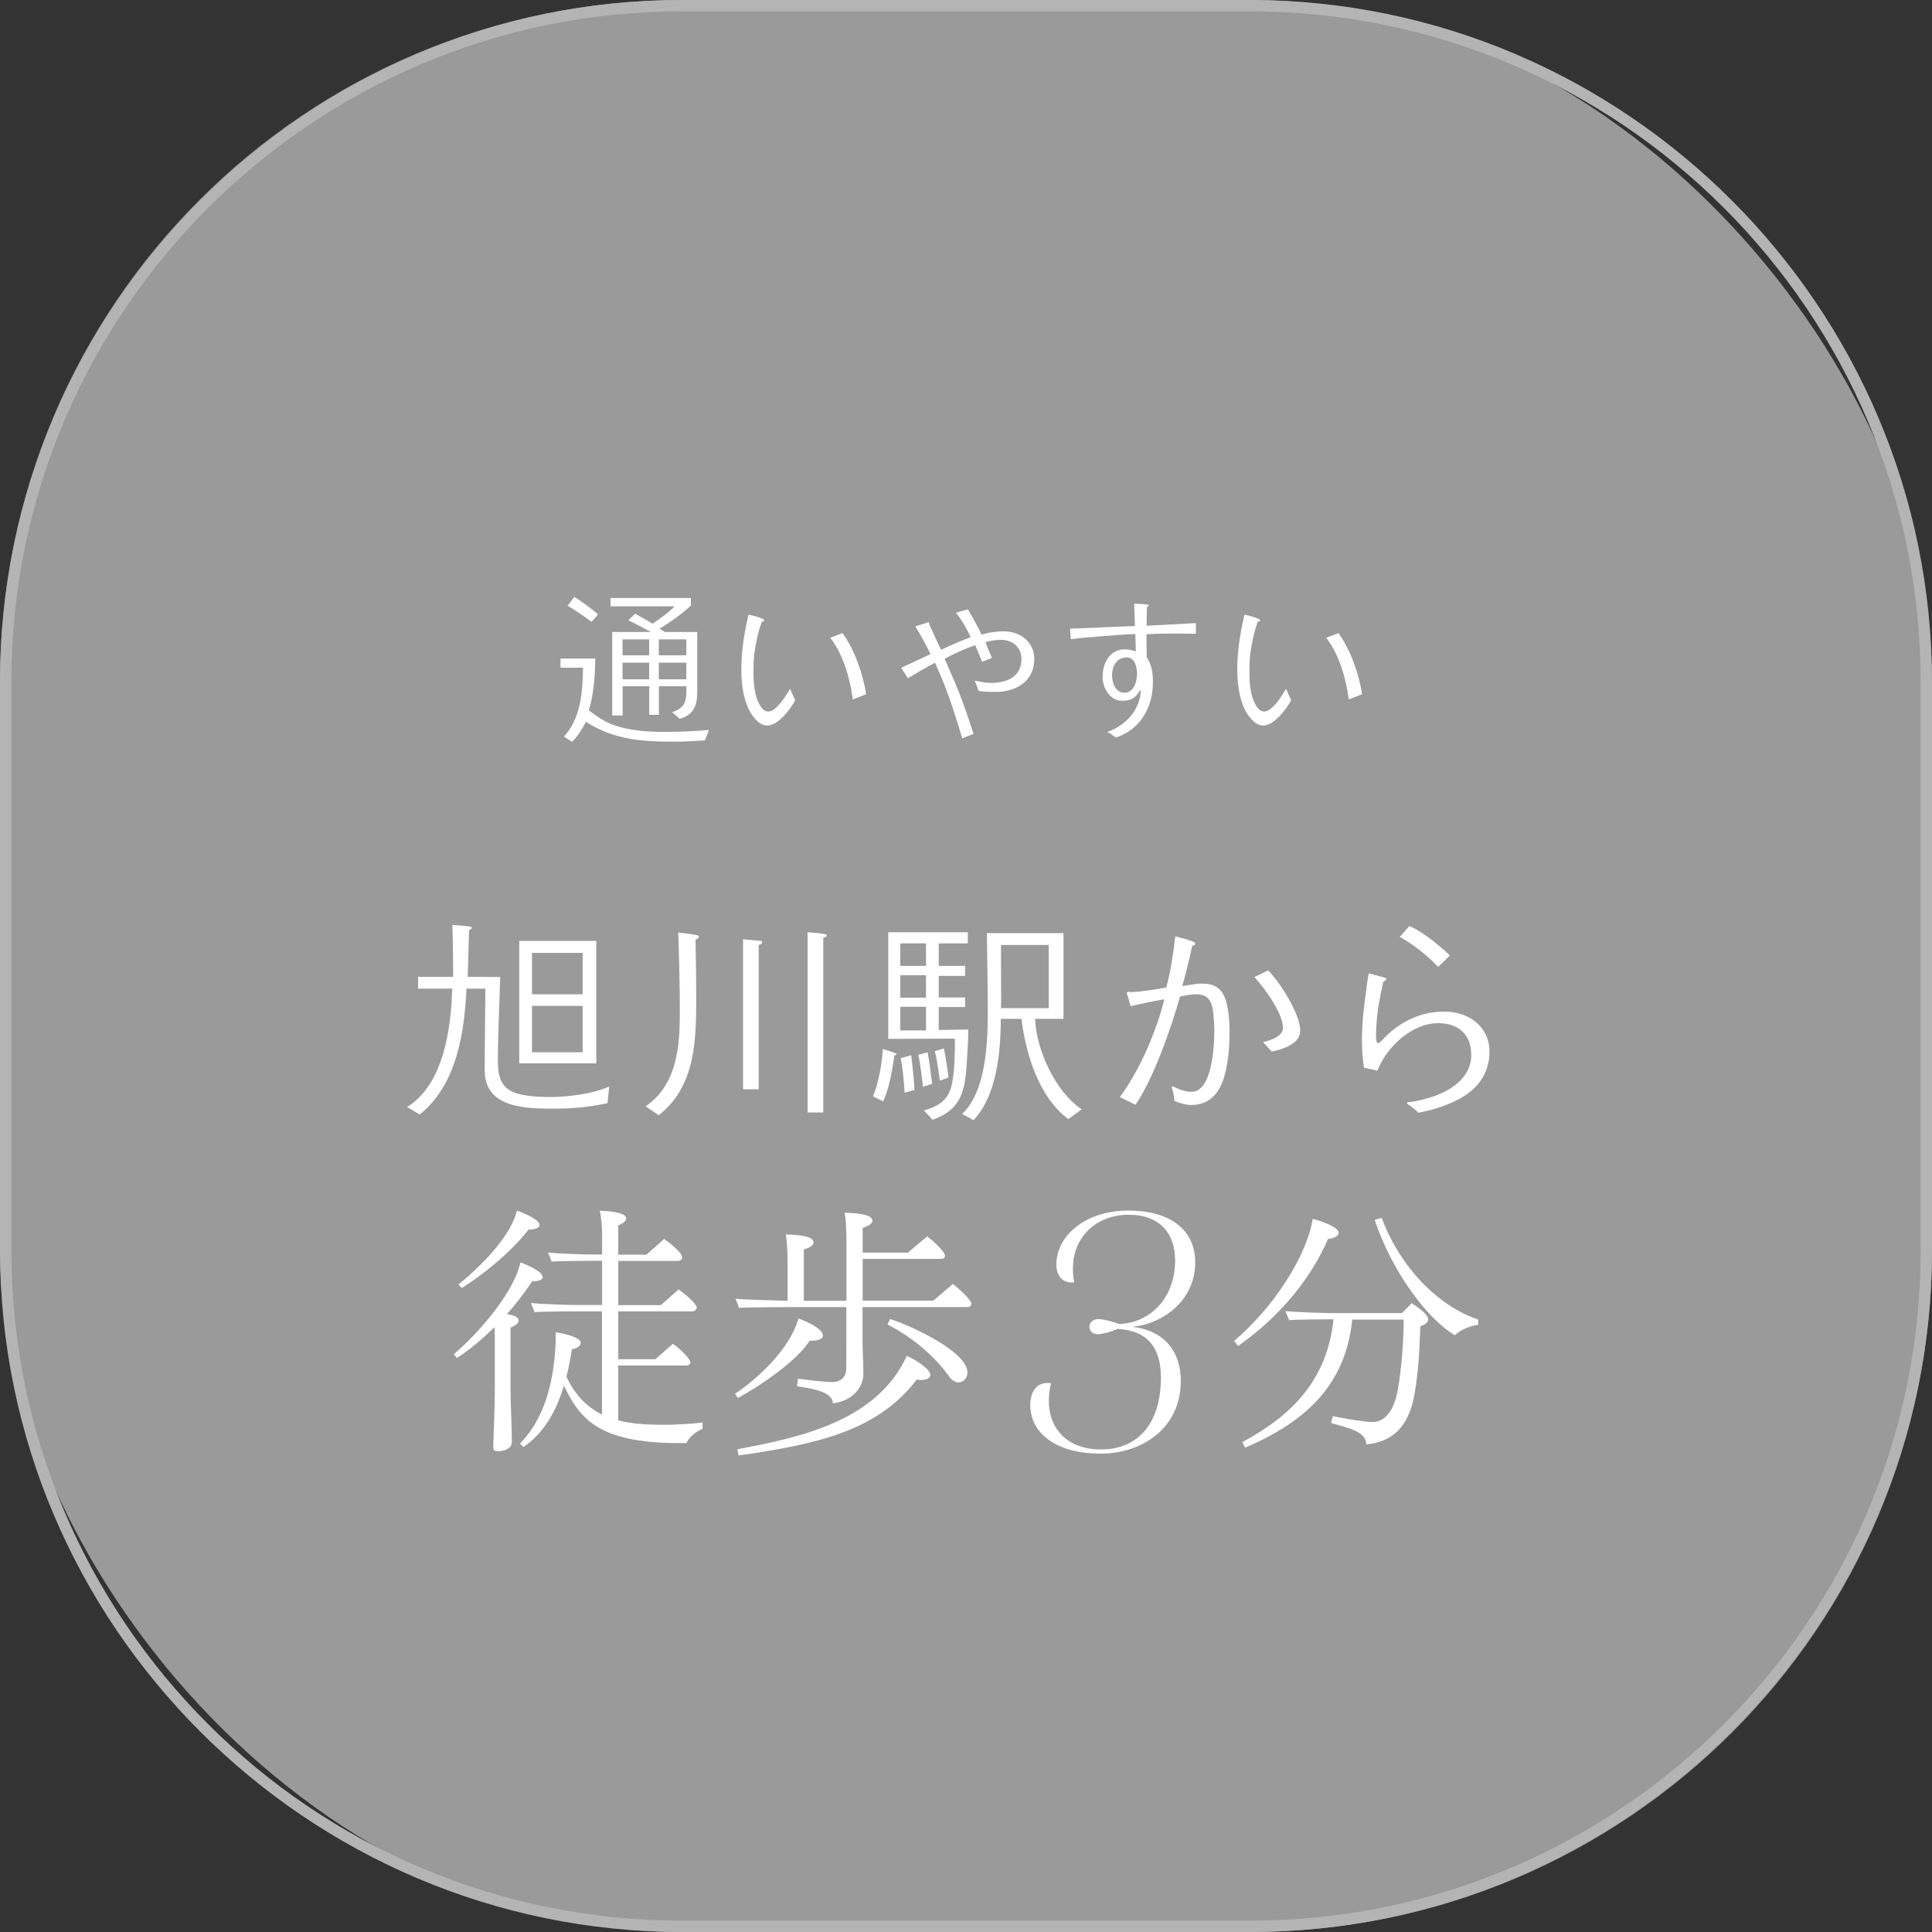
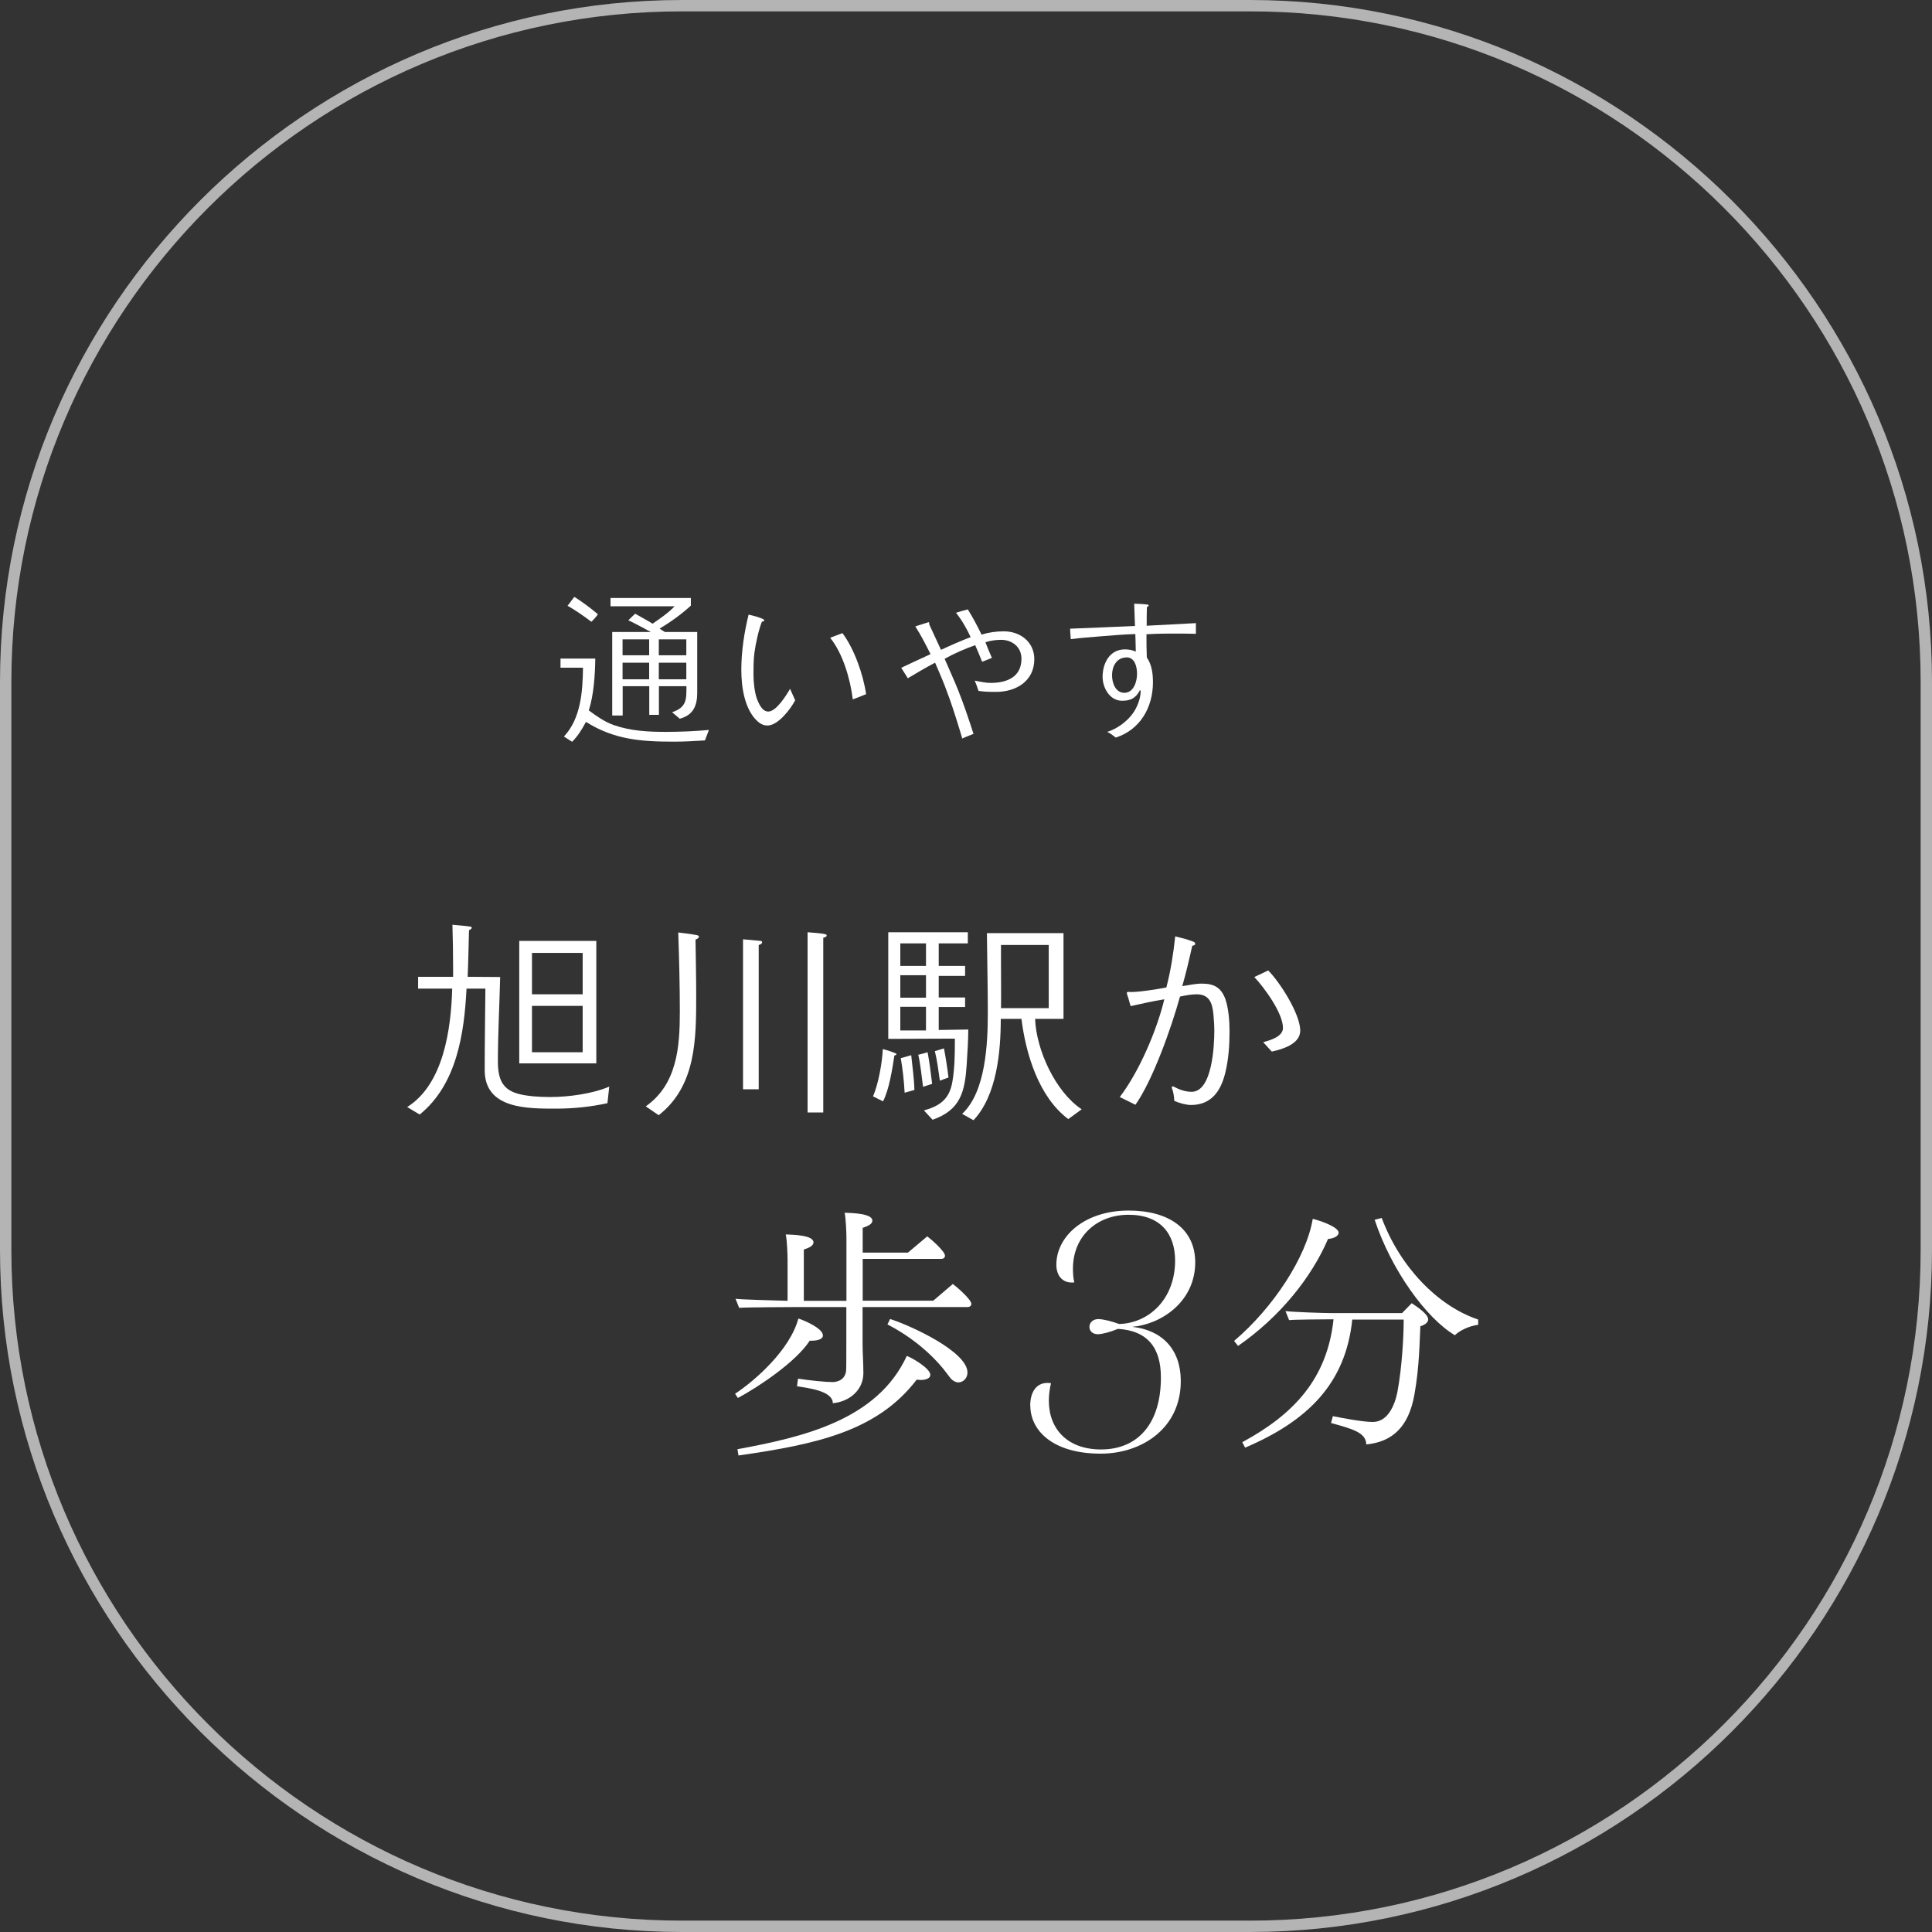
<svg xmlns="http://www.w3.org/2000/svg" id="_レイヤー_2" data-name="レイヤー 2" viewBox="0 0 170 170">
  <rect x="0" y="0" width="170" height="170" fill="#333333" stroke="none" />
  <defs>
    <style>
      .cls-1 {
        fill: #fff;
      }

      .cls-2 {
        fill: #b4b4b5;
      }

      .cls-3 {
        opacity: .8;
      }
    </style>
  </defs>
  <g id="contents">
    <g class="cls-3">
-       <rect class="cls-2" x="0" y="0" width="170" height="170" rx="60" ry="60" />
-     </g>
+       </g>
    <path class="cls-2" d="m110,1c32.53,0,59,26.47,59,59v50c0,32.53-26.47,59-59,59h-50c-32.53,0-59-26.47-59-59v-50C1,27.47,27.47,1,60,1h50m0-1h-50C27,0,0,27,0,60v50c0,33,27,60,60,60h50c33,0,60-27,60-60v-50C170,27,143,0,110,0h0Z" />
    <g>
      <path class="cls-1" d="m53.45,97.07c-1.46.32-2.98.48-4.48.48-2.52,0-6.32.06-6.32-3.38,0-2.4.04-4.78.06-7.18h-1.66c-.2,3.96-.86,8.44-4.12,11.08l-1.1-.66c3.22-2.02,3.86-6.92,3.96-10.42h-3v-1.04h3.08v-.64c0-1.32-.02-2.64-.06-3.94.52.06,1.04.08,1.54.16.04,0,.16.02.16.1,0,.1-.18.2-.24.22-.04,1.36-.06,2.72-.12,4.1.96,0,1.9.02,2.86.02-.06,2.5-.2,5-.2,7.48,0,2.32,1.04,2.82,3.14,3.02.48.04.98.06,1.46.06,1.58,0,3.74-.28,5.2-.92l-.16,1.46Zm-.98-3.5h-6.78v-10.78h6.78v10.78Zm-1.2-6.08v-3.64h-4.46v3.64h4.46Zm0,5.1v-4.08h-4.46v4.08h4.46Z" />
      <path class="cls-1" d="m61.2,82.67c.02,1.62.06,3.26.06,4.9,0,3.84,0,7.98-3.3,10.56-.38-.26-.76-.52-1.14-.78,2.76-1.94,3-5.22,3-8.32,0-2.34-.06-4.66-.14-6.98.56.08,1.1.12,1.66.24.06.02.16.04.16.12,0,.14-.2.24-.3.26Zm5.56.48v12.7h-1.38v-13.2l1.54.14c.06,0,.14.04.14.12,0,.14-.2.22-.3.24Zm5.68-.64v15.38h-1.38v-15.86c.38.04,1.26.08,1.58.18.06.02.1.04.1.1,0,.14-.2.18-.3.2Z" />
-       <path class="cls-1" d="m78.7,92.87c-.18,1.18-.46,3-1,4.04l-.88-.44c.48-1.12.8-2.94.86-4.16.18.04,1.2.34,1.2.44,0,.08-.12.12-.18.12Zm6.36.82c-.16,2.38-.54,3.98-3,4.84l-.76-.82c1.42-.4,2.24-1,2.5-2.52.2-1.16.22-2.34.22-3.48v-.32c-1.72,0-3.44.02-5.16.02h-.7v-9.38h7v.98h-2.56v1.98h2.32v.88h-2.32v1.9h2.32v.84h-2.32v2.02c.86,0,1.74-.04,2.6-.04,0,1.04-.08,2.06-.14,3.1Zm-3.58-8.7v-1.98h-2.26v1.98h2.26Zm0,2.8v-1.98h-2.26v1.98h2.26Zm0,2.88v-2.08h-2.26v2.08h2.26Zm-1.88,5.48c-.06-1.1-.18-2.14-.34-3.04.3-.08.62-.18.92-.26.1.96.26,2.1.28,3.06l-.86.24Zm1.62-.52c-.12-.88-.22-1.96-.42-2.82.26-.06.56-.14.82-.22.16.82.3,1.92.4,2.78l-.8.26Zm1.48-.54c-.12-.82-.24-1.8-.44-2.6.26-.08.5-.14.8-.24.14.7.3,1.74.4,2.56l-.76.28Zm11.3,3.38c-2.6-1.94-3.74-5.74-4.12-8.82h-1.82c0,2.86-.34,6.74-2.4,8.92l-1-.56c2.08-1.92,2.26-6.2,2.26-8.88,0-2.34-.06-4.7-.08-7.02h6.74v7.54h-2.5c.1,2.72,1.78,6.42,4.1,7.96l-1.18.86Zm-1.72-9.76v-5.56h-4.2v1.78c0,1.26.02,2.52,0,3.78h4.2Z" />
+       <path class="cls-1" d="m78.7,92.87c-.18,1.18-.46,3-1,4.04l-.88-.44c.48-1.12.8-2.94.86-4.16.18.04,1.2.34,1.2.44,0,.08-.12.12-.18.12Zm6.36.82c-.16,2.38-.54,3.98-3,4.84l-.76-.82c1.42-.4,2.24-1,2.5-2.52.2-1.16.22-2.34.22-3.48v-.32c-1.72,0-3.44.02-5.16.02h-.7v-9.38h7v.98h-2.56v1.98h2.32v.88h-2.32v1.9h2.32v.84h-2.32v2.02c.86,0,1.74-.04,2.6-.04,0,1.04-.08,2.06-.14,3.1Zm-3.58-8.7v-1.98h-2.26v1.98h2.26Zm0,2.8v-1.98h-2.26v1.98h2.26Zm0,2.88v-2.08h-2.26v2.08h2.26Zm-1.88,5.48c-.06-1.1-.18-2.14-.34-3.04.3-.08.62-.18.92-.26.1.96.26,2.1.28,3.06l-.86.24Zm1.62-.52c-.12-.88-.22-1.96-.42-2.82.26-.06.56-.14.82-.22.16.82.3,1.92.4,2.78l-.8.26Zm1.48-.54c-.12-.82-.24-1.8-.44-2.6.26-.08.5-.14.8-.24.14.7.3,1.74.4,2.56l-.76.28Zm11.3,3.38c-2.6-1.94-3.74-5.74-4.12-8.82h-1.82c0,2.86-.34,6.74-2.4,8.92l-1-.56c2.08-1.92,2.26-6.2,2.26-8.88,0-2.34-.06-4.7-.08-7.02h6.74v7.54h-2.5c.1,2.72,1.78,6.42,4.1,7.96l-1.18.86m-1.72-9.76v-5.56h-4.2v1.78c0,1.26.02,2.52,0,3.78h4.2Z" />
      <path class="cls-1" d="m107.83,94.33c-.38,1.62-1.2,2.9-3.04,2.9-.42,0-1.06-.18-1.46-.36-.02-.38-.08-.82-.22-1.14v-.06l.02-.06s.04-.02.06-.02.06.02.08.02c.48.26,1.02.46,1.58.46,1.82,0,2-4.06,2-5.38,0-.48-.04-.98-.08-1.46-.1-.98-.36-1.74-1.48-1.74-.48,0-.98.1-1.46.2-.74,2.68-2.38,7.34-3.92,9.52l-1.38-.68c1.7-2.22,3.26-5.86,3.92-8.6-1,.16-1.98.38-2.96.6-.04-.12-.12-.38-.18-.62-.08-.24-.16-.48-.16-.54,0-.14.26-.08.34-.08.82,0,2.28-.24,3.14-.4.38-1.46.62-2.98.78-4.5.28.08.56.14.86.22.3.1.58.18.8.28.04.04.1.08.1.14,0,.14-.16.18-.26.18-.26,1.18-.54,2.38-.88,3.56.58-.08,1.14-.22,1.72-.22,1.08,0,1.7.34,2.08,1.38.28.84.36,1.94.36,2.8,0,1.2-.08,2.44-.36,3.6Zm4.08-1.8c-.26-.26-.48-.54-.76-.82.6-.18,1.74-.48,1.74-1.26,0-1.3-1.62-3.52-2.52-4.48.42-.2.82-.38,1.22-.58,1.04,1.04,2.82,3.84,2.82,5.3,0,1.18-1.58,1.64-2.5,1.84Z" />
-       <path class="cls-1" d="m128.1,96.85c-1,.5-2.2.86-3.3,1.06-.3-.32-.62-.54-.96-.78-.02,0-.04-.04-.04-.06,0-.04.04-.06.06-.08.76-.06,1.74-.32,2.46-.58,1.58-.6,3.14-1.72,3.14-3.58s-1.18-2.8-2.92-2.8c-2.3,0-4.54,2.1-5.34,4.18-.4-.08-.78-.18-1.18-.26-.14-.84-.18-1.7-.18-2.54,0-1.38.16-2.76.36-4.12.06-.54.12-1.08.24-1.64l1.42.38c.06,0,.12.06.12.12,0,.12-.18.2-.26.22-.36,1.6-.64,3.16-.64,4.8,0,.12,0,.62.18.62.1,0,.2-.1.24-.16l.08-.06c1.42-1.58,3.34-2.56,5.5-2.56s3.98,1.32,3.98,3.54c0,2.04-1.18,3.44-2.96,4.3Zm-1.56-11.78c-1-1.04-2.12-1.92-3.38-2.64.32-.3.56-.64.86-.94,1.14.46,2.64,1.72,3.56,2.58-.34.34-.68.68-1.04,1Z" />
-       <path class="cls-1" d="m45.03,126.92c0,.58-.76.78-1.22.78-.28,0-.41-.09-.41-.39.05-1.68.14-3.36.14-5.2v-4.55c0-.21-.02-.48-.04-.78-1.15,1.15-2.28,2.05-3.29,2.71l-.28-.32c2.6-2.25,5.36-5.68,5.86-8.09.67.23,1.96.83,1.96,1.29,0,.3-.51.37-.8.37h-.12c-.71,1.06-1.45,2.02-2.23,2.9.55.07,1.03.23,1.03.55s-.46.53-.71.64v5.33c0,1.2.12,3.54.12,4.74v.02Zm-4.69-13.89c2.74-2.25,4.69-4.62,5.15-6.51.67.25,1.98.8,1.98,1.26,0,.35-.62.41-.96.41-1.68,2.16-4.14,4.05-5.89,5.15l-.28-.32Zm21.48,12.69c-.6.28-1.08.6-1.43,1.26h-.67c-7.2,0-8.76-2.28-10.1-5.06-.64,2.16-1.72,4.16-3.56,5.4l-.3-.3c2.02-2.07,3.13-5.29,3.15-9.8.51.09,2.19.41,2.19.94,0,.34-.48.51-.78.57-.12.8-.28,1.61-.48,2.41.8,1.7,1.88,2.71,3.13,3.33v-9.08h-2.53c-.37,0-3.04.02-3.4.07l-.32-.81c.55.09,3.4.18,3.96.18h2.3v-3.89h-1.04c-.37,0-3.04.02-3.4.07l-.32-.8c.55.09,3.4.18,3.96.18h.8v-1.86c0-.53-.07-1.45-.21-2,.35.02,2.32.07,2.32.67,0,.32-.44.51-.69.62v2.58h2.48l1.56-1.38c.35.23,1.59,1.2,1.59,1.61,0,.16-.16.32-.39.32h-5.24v3.89h3.75l1.56-1.38c.34.23,1.59,1.2,1.59,1.61,0,.16-.16.32-.39.32h-6.51v4.21h3.27l1.54-1.36c.34.23,1.54,1.24,1.54,1.66,0,.16-.19.25-.37.25h-5.98v4.83c1.31.34,2.71.39,4.09.39.8,0,2.57-.09,3.33-.21v.53Z" />
      <path class="cls-1" d="m71.39,117.97h-.14c-1.2,1.86-4.51,4.07-6.32,5.04l-.25-.37c1.77-1.17,4.83-3.86,5.57-6.62.46.14,2.16.85,2.16,1.49,0,.37-.57.46-1.01.46Zm1.89,5.5c0-1.08-2.14-1.33-3.15-1.49l.09-.67c1.04.16,2.44.3,3.01.3.14,0,1.1,0,1.22-.99.02-.21.02-1.36.02-2.39v-3.22h-4.39c-.37,0-4.67.02-5.04.07l-.32-.8c.44.07,3.17.14,4.58.18v-3.61c0-.46-.05-1.75-.16-2.23.67.02,2.44.07,2.44.69,0,.37-.55.53-.85.64v4.51h3.75v-5.52c0-.46-.05-1.75-.16-2.23.67.02,2.44.07,2.44.69,0,.37-.55.53-.85.64v2.18h3.98l1.7-1.43c.32.23,1.56,1.31,1.56,1.7,0,.16-.11.28-.34.28h-6.9v3.68h6.21l1.72-1.47c.32.23,1.63,1.36,1.63,1.75,0,.16-.12.28-.35.28h-9.22v3.31c0,.67.07,1.61.07,2.51,0,1.47-1.22,2.51-2.69,2.64Zm7.68-2.05c-.12,0-.21-.02-.3-.02-3.45,4.51-8.74,5.68-15.68,6.67l-.09-.55c5.7-1.06,12.28-2.53,14.9-8.21.46.16,2.07,1.1,2.07,1.66,0,.37-.51.46-.9.46Zm-2.64-5.36c1.82.58,6.81,2.87,6.81,4.71,0,.51-.39.87-.8.87-.23,0-.46-.12-.67-.34-.23-.28-.46-.62-.67-.87-1.01-1.24-2.67-2.74-4.9-3.89l.23-.48Z" />
      <path class="cls-1" d="m90.65,123.69c0-1.21.56-2.17,1.83-1.98-.12.5-.19.99-.19,1.55,0,2.48,1.64,4.28,4.59,4.28,3.26,0,5.27-2.29,5.27-6.33,0-2.6-1.15-4.12-3.78-4.28-.68.28-1.39.47-1.77.47-.46,0-.74-.28-.74-.65s.31-.68.78-.68c.43,0,1.18.19,1.83.43,2.6-.06,4.93-2.17,4.93-5.58,0-2.36-1.3-4.03-4.09-4.03s-4.9,1.89-4.9,4.74c0,.37.03.87.12,1.21-1.05.12-1.58-.62-1.58-1.55,0-2.51,2.48-4.77,6.36-4.77,3.54,0,5.86,1.61,5.86,4.56,0,3.47-3.01,5.46-5.55,5.67,2.63.28,4.28,1.98,4.28,4.77,0,4.19-3.47,6.39-7.04,6.39-4.28,0-6.2-2.08-6.2-4.22Z" />
      <path class="cls-1" d="m116.85,109.03c-1.45,3.38-4.23,6.85-7.91,9.4l-.35-.44c3.45-2.92,6.37-7.4,6.92-10.74.37.07,2.28.67,2.28,1.22,0,.28-.41.51-.94.55Zm2.14,7.06c-.57,5.63-3.91,8.94-9.43,11.29l-.25-.48c4.55-2.46,7.47-5.59,8.03-10.81h-.51c-.37,0-3.04.02-3.4.07l-.32-.8c.55.09,3.4.18,3.96.18h6.3l.85-.87c.41.28,1.45.94,1.45,1.43,0,.32-.44.53-.69.6-.07,1.2-.07,3.52-.53,6.05-.51,2.81-1.93,4.12-4.23,4.35,0-1.08-1.36-1.4-3.1-1.89l.16-.6c.71.14,2.58.51,3.52.51,1.31,0,1.93-1.47,2.16-2.64.41-2.16.55-4.99.55-6.12v-.25h-4.51Zm11.08.48c-.78.09-1.68.53-2.05.92-2.53-1.49-5.61-5.77-7.06-10.16l.62-.16c1.61,4.3,4.9,7.73,8.49,8.94v.46Z" />
    </g>
    <g>
      <path class="cls-1" d="m62.03,65.15c-.92.06-1.81.11-2.73.11-2.87,0-5.25-.17-7.74-1.74-.33.62-.72,1.26-1.22,1.75l-.72-.46c1.5-1.6,1.65-3.98,1.68-6.06h-1.98v-.8h3.06c-.02,1.44-.13,3.18-.57,4.56.69.51,1.38,1,2.19,1.29,1.5.52,3.02.6,4.61.6,1.2,0,2.6-.06,3.77-.17l-.35.92Zm-9.99-10.44c-.67-.5-1.41-1.02-2.1-1.41.24-.28.36-.5.6-.78.71.45,1.44.99,2.07,1.53-.13.2-.38.48-.57.66Zm9.31,6.25c0,1.14-.36,1.98-1.54,2.28l-.67-.57c1.3-.44,1.26-1.14,1.26-2.29h-2.42v2.52h-.85v-2.52h-2.34v2.58h-.92v-7.35h3.4c-.66-.35-1.32-.72-1.98-1.03.21-.2.39-.39.6-.58.51.3,1.04.57,1.53.88.66-.45,1.39-.95,1.94-1.53h-5.64v-.73h7.07v.67c-.83.76-1.77,1.44-2.75,2.02.15.1.3.21.46.3h2.85v5.35Zm-4.23-3.3v-1.4h-2.34v1.4h2.34Zm0,2.11v-1.46h-2.34v1.46h2.34Zm3.27-2.11v-1.4h-2.42v1.4h2.42Zm0,2.11v-1.46h-2.42v1.46h2.42Z" />
      <path class="cls-1" d="m67.53,63.84c-.33,0-.62-.14-.86-.36-1.17-1.05-1.44-3.06-1.44-4.54,0-1.63.25-3.25.64-4.86.2.04,1.38.33,1.38.5,0,.09-.15.12-.21.12-.3.78-.55,1.93-.66,2.76-.08.63-.08,1.27-.08,1.9s.09,1.5.29,2.1c.17.43.46,1.15,1.01,1.15.71,0,1.59-1.43,1.92-2,.15.35.3.68.45,1.01-.4.76-1.5,2.22-2.44,2.22Zm7.51-2.29c-.22-1.79-.86-4.02-1.99-5.43.36-.15.72-.27,1.08-.41,1.05,1.41,1.83,3.65,2.08,5.37-.39.17-.78.31-1.17.46Z" />
      <path class="cls-1" d="m87.64,60.88c-.51,0-1.02,0-1.54-.09-.09-.3-.2-.58-.33-.9.46.09.93.2,1.41.2,1.41,0,2.7-.51,2.7-2.13,0-1.02-.81-1.66-1.79-1.66-.46,0-.95.07-1.38.21.18.46.36.92.57,1.38-.3.12-.57.22-.86.34-.21-.51-.4-.99-.61-1.46-.93.33-1.83.72-2.69,1.2.4.93.82,1.84,1.2,2.79.5,1.25.92,2.52,1.34,3.81-.33.15-.66.25-.99.41-.35-1.19-.71-2.34-1.11-3.48-.27-.75-.54-1.48-.86-2.21-.13-.33-.29-.65-.42-.98-.81.42-1.59.89-2.4,1.37-.18-.31-.39-.6-.58-.92.87-.41,1.72-.81,2.58-1.2-.41-.82-.83-1.65-1.34-2.44.07-.03.36-.12.62-.2.27-.09.53-.17.54-.17.09,0,.06.12.06.18.35.75.69,1.5,1.04,2.25.86-.4,1.72-.78,2.61-1.12-.34-.73-.76-1.48-1.29-2.14.34-.12.69-.21,1.04-.3.45.72.84,1.47,1.21,2.22.64-.2,1.29-.29,1.96-.29,1.44,0,2.68.93,2.68,2.45,0,1.93-1.6,2.88-3.37,2.88Z" />
      <path class="cls-1" d="m105.23,55.77c-.38,0-.75-.02-1.14-.02-1.07,0-2.14-.01-3.21.06,0,.69,0,1.36.03,2.04.45.65.54,1.44.54,2.19,0,2.19-1.12,4.17-3.27,4.86-.24-.18-.48-.38-.75-.5.86-.27,1.71-.89,2.23-1.6.39-.52.71-1.33.71-2,0-.03-.02-.06-.06-.06-.01,0-.03.01-.04.03v.03c-.36.65-.81.86-1.54.86-1.08,0-1.71-1.14-1.71-2.1,0-1.2.62-2.42,1.96-2.42.35,0,.64.06.96.19,0-.51-.03-1.02-.04-1.54-1.02.03-2.02.12-3.04.2-.87.08-1.75.13-2.64.25-.03-.3-.04-.6-.06-.92,1.9-.08,3.81-.15,5.71-.24-.02-.66-.04-1.3-.07-1.96.39.02.79.02,1.17.08.07,0,.1.02.1.09,0,.06-.1.11-.15.12-.02.56-.02,1.09-.02,1.65,1.44-.07,2.89-.16,4.33-.23v.93Zm-6.1,2.08c-.88,0-1.28.78-1.28,1.57,0,.66.3,1.54,1.08,1.54.82,0,1.12-.97,1.12-1.67,0-.6-.18-1.45-.93-1.45Z" />
-       <path class="cls-1" d="m111.17,63.84c-.33,0-.62-.14-.86-.36-1.17-1.05-1.44-3.06-1.44-4.54,0-1.63.25-3.25.64-4.86.2.04,1.38.33,1.38.5,0,.09-.15.12-.21.12-.3.78-.55,1.93-.66,2.76-.08.63-.08,1.27-.08,1.9s.09,1.5.29,2.1c.17.43.46,1.15,1.01,1.15.71,0,1.59-1.43,1.92-2,.15.35.3.68.45,1.01-.4.76-1.5,2.22-2.44,2.22Zm7.51-2.29c-.22-1.79-.86-4.02-1.99-5.43.36-.15.72-.27,1.08-.41,1.05,1.41,1.83,3.65,2.08,5.37-.39.17-.78.31-1.17.46Z" />
    </g>
  </g>
</svg>